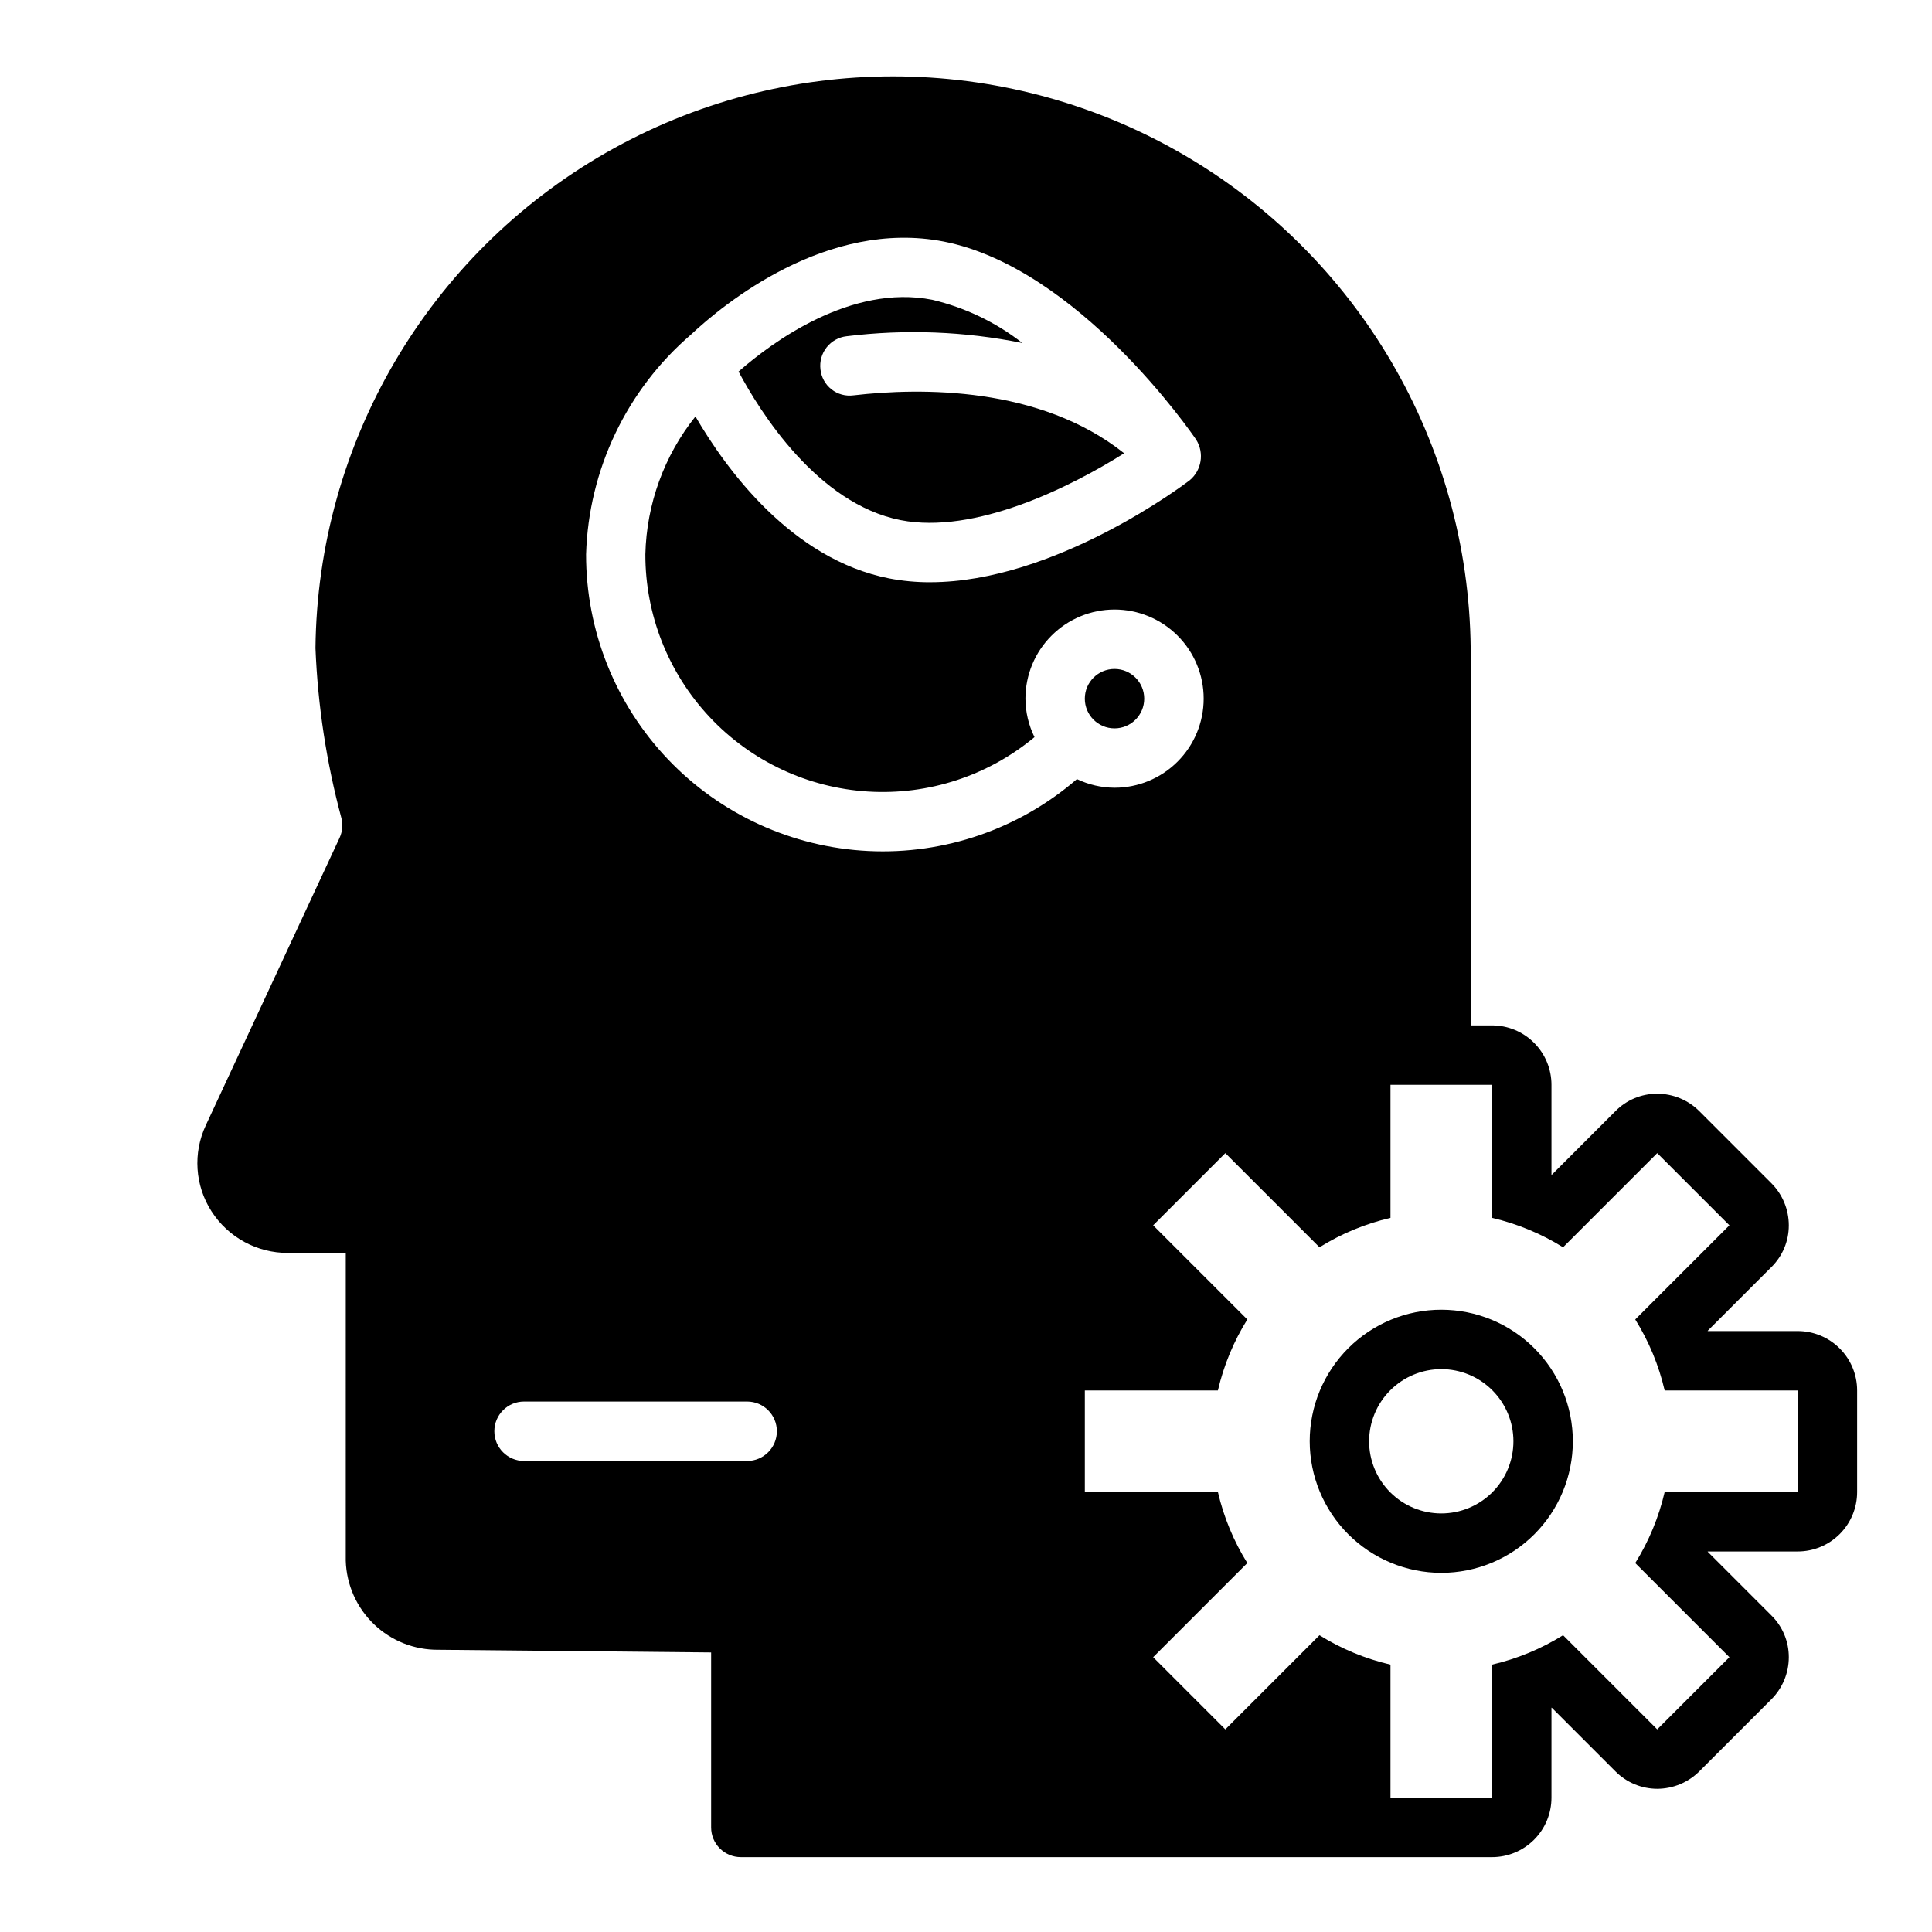
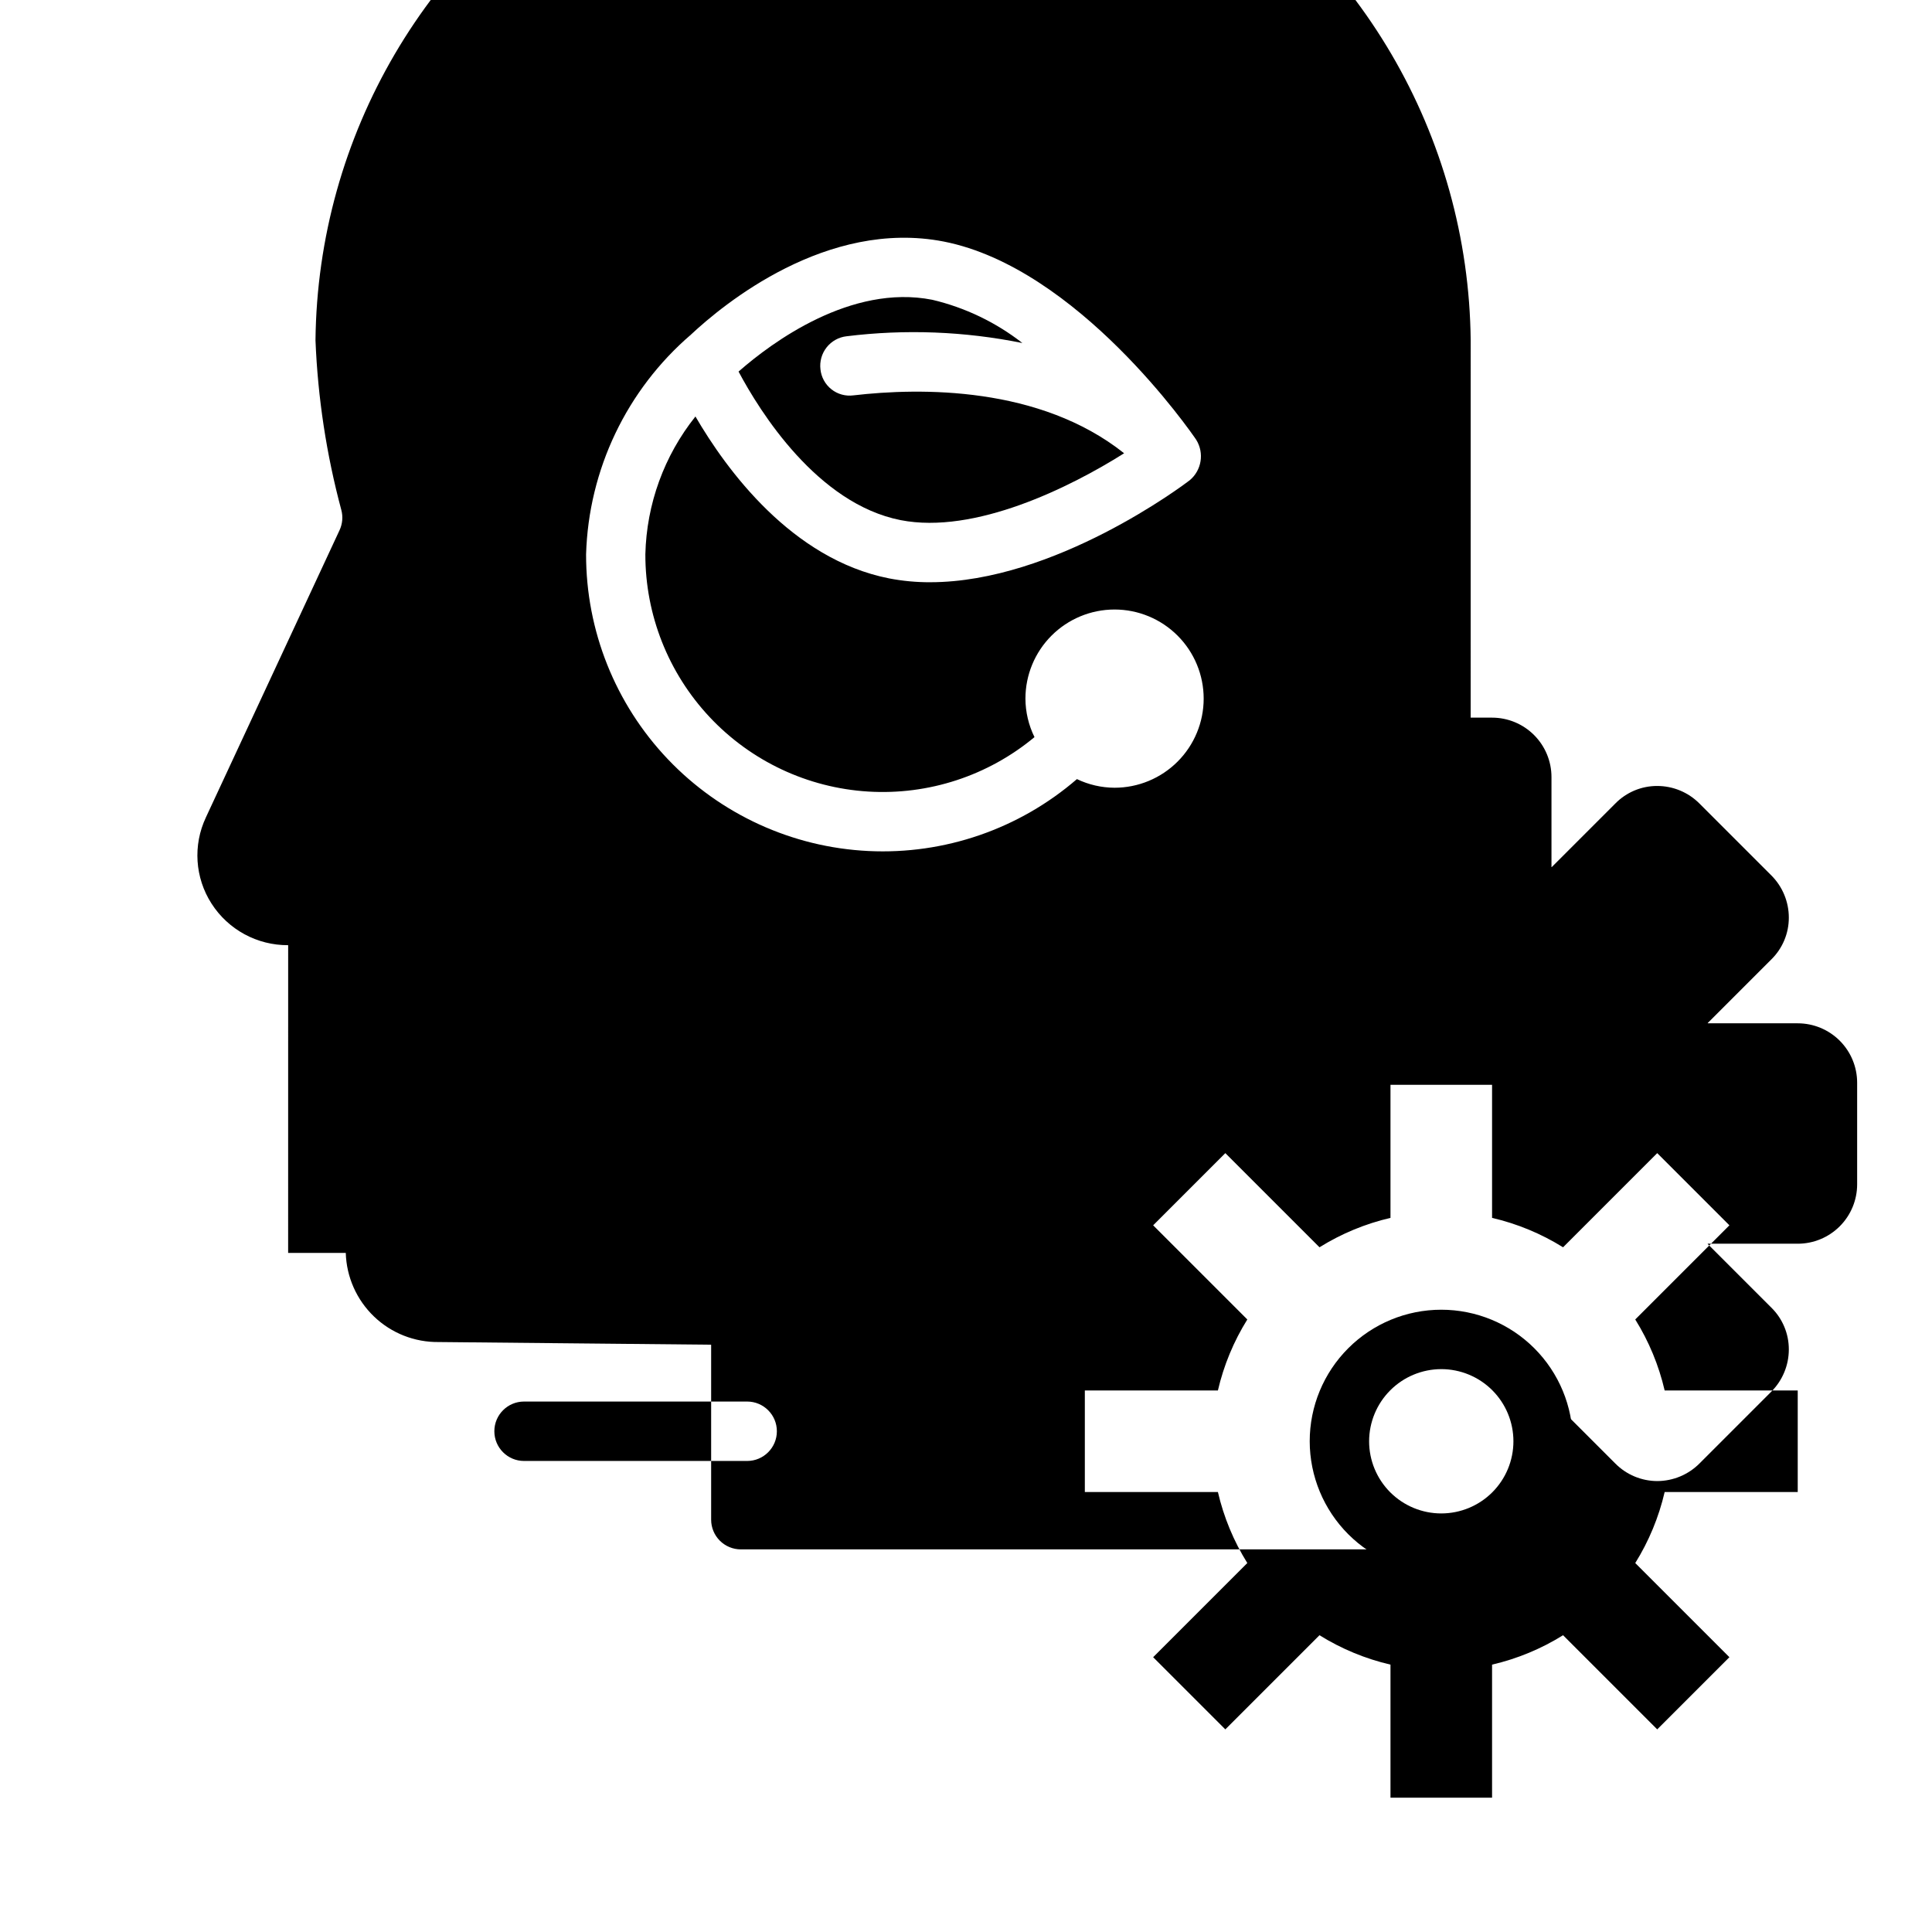
<svg xmlns="http://www.w3.org/2000/svg" fill="#000000" width="800px" height="800px" version="1.1" viewBox="144 144 512 512">
  <g>
-     <path d="m220.36 476.04h15.273l-0.004 81.555c0.188 6.383 2.875 12.434 7.484 16.852 4.609 4.422 10.773 6.848 17.156 6.762l72.188 0.707v46.371c0 2.086 0.828 4.09 2.305 5.566 1.477 1.473 3.481 2.305 5.566 2.305h199.08c4.176 0 8.184-1.66 11.133-4.613 2.953-2.953 4.613-6.957 4.613-11.133v-23.852h0.078l16.848 16.848c2.934 2.961 6.93 4.633 11.098 4.644 4.195-0.012 8.215-1.68 11.18-4.644l19.051-19.051c2.969-2.961 4.641-6.984 4.644-11.18 0.012-4.176-1.664-8.176-4.644-11.098l-16.848-16.848v-0.078h23.852c4.176 0 8.18-1.66 11.133-4.613 2.953-2.949 4.613-6.957 4.613-11.133v-26.922c0-4.176-1.66-8.18-4.613-11.133-2.953-2.949-6.957-4.609-11.133-4.609h-23.852v-0.078l16.848-16.848c2.981-2.922 4.656-6.926 4.644-11.098-0.004-4.195-1.676-8.219-4.644-11.18l-19.051-19.051c-2.961-2.973-6.984-4.641-11.18-4.644-4.176-0.012-8.176 1.664-11.098 4.644l-16.848 16.848h-0.078v-23.852c0-4.176-1.66-8.184-4.613-11.133-2.949-2.953-6.957-4.613-11.133-4.613h-5.668l0.004-99.973c-0.555-54.32-29.848-104.28-76.98-131.28-47.137-27-105.05-27-152.18 0-47.137 27-76.43 76.957-76.98 131.28 0.609 15.188 2.906 30.266 6.848 44.949 0.477 1.781 0.309 3.676-0.473 5.352l-35.426 76.121h0.004c-3.469 7.359-2.902 15.984 1.496 22.828 4.43 6.914 12.098 11.074 20.309 11.023zm273.32-1.496c5.801-3.613 12.156-6.25 18.812-7.793v-35.266h26.922v35.266c6.66 1.543 13.016 4.18 18.816 7.793l24.953-24.953 19.129 19.129-24.953 24.953c3.613 5.801 6.246 12.156 7.793 18.812h35.266v26.922h-35.266c-1.547 6.66-4.18 13.016-7.793 18.816l24.953 24.953-19.129 19.129-24.953-24.953c-5.801 3.613-12.156 6.246-18.816 7.793v35.266h-26.922v-35.266c-6.656-1.547-13.012-4.18-18.812-7.793l-24.953 24.953-19.129-19.129 24.953-24.953c-3.613-5.801-6.25-12.156-7.793-18.816h-35.266v-26.922h35.266c1.543-6.656 4.18-13.012 7.793-18.812l-24.953-24.953 19.129-19.129zm-166.56-241.88c8.535-7.988 35.977-30.699 67-24.648 35.52 6.992 65.676 50.703 66.914 52.562h-0.004c2.156 3.5 1.418 8.051-1.734 10.688-1.574 1.219-35.832 27.031-68.785 27.031v0.004c-3.648 0.012-7.289-0.328-10.871-1.016-25.828-5.086-43.148-28.836-51.34-42.91-8.301 10.395-12.961 23.227-13.273 36.523-0.023 16.031 6.074 31.461 17.047 43.148 10.969 11.684 25.988 18.738 41.988 19.723 15.996 0.984 31.766-4.176 44.09-14.426-1.566-3.172-2.387-6.664-2.402-10.203 0-6.262 2.488-12.27 6.918-16.695 4.43-4.43 10.434-6.918 16.699-6.918 6.262 0 12.27 2.488 16.699 6.918 4.43 4.426 6.918 10.434 6.918 16.695 0 6.266-2.488 12.273-6.918 16.699-4.43 4.43-10.438 6.918-16.699 6.918-3.453-0.016-6.859-0.797-9.973-2.289-15.289 13.215-35.078 20.043-55.262 19.059-20.184-0.98-39.219-9.699-53.148-24.336-13.93-14.641-21.691-34.082-21.668-54.293 0.668-22.457 10.762-43.594 27.805-58.234zm-44.242 282.76h59.125c4.348 0 7.875 3.523 7.875 7.871 0 4.348-3.527 7.875-7.875 7.875h-59.125c-4.348 0-7.871-3.527-7.871-7.875 0-4.348 3.523-7.871 7.871-7.871z" />
+     <path d="m220.36 476.04h15.273c0.188 6.383 2.875 12.434 7.484 16.852 4.609 4.422 10.773 6.848 17.156 6.762l72.188 0.707v46.371c0 2.086 0.828 4.09 2.305 5.566 1.477 1.473 3.481 2.305 5.566 2.305h199.08c4.176 0 8.184-1.66 11.133-4.613 2.953-2.953 4.613-6.957 4.613-11.133v-23.852h0.078l16.848 16.848c2.934 2.961 6.93 4.633 11.098 4.644 4.195-0.012 8.215-1.68 11.18-4.644l19.051-19.051c2.969-2.961 4.641-6.984 4.644-11.18 0.012-4.176-1.664-8.176-4.644-11.098l-16.848-16.848v-0.078h23.852c4.176 0 8.18-1.66 11.133-4.613 2.953-2.949 4.613-6.957 4.613-11.133v-26.922c0-4.176-1.66-8.18-4.613-11.133-2.953-2.949-6.957-4.609-11.133-4.609h-23.852v-0.078l16.848-16.848c2.981-2.922 4.656-6.926 4.644-11.098-0.004-4.195-1.676-8.219-4.644-11.18l-19.051-19.051c-2.961-2.973-6.984-4.641-11.18-4.644-4.176-0.012-8.176 1.664-11.098 4.644l-16.848 16.848h-0.078v-23.852c0-4.176-1.66-8.184-4.613-11.133-2.949-2.953-6.957-4.613-11.133-4.613h-5.668l0.004-99.973c-0.555-54.32-29.848-104.28-76.98-131.28-47.137-27-105.05-27-152.18 0-47.137 27-76.43 76.957-76.98 131.28 0.609 15.188 2.906 30.266 6.848 44.949 0.477 1.781 0.309 3.676-0.473 5.352l-35.426 76.121h0.004c-3.469 7.359-2.902 15.984 1.496 22.828 4.43 6.914 12.098 11.074 20.309 11.023zm273.32-1.496c5.801-3.613 12.156-6.25 18.812-7.793v-35.266h26.922v35.266c6.66 1.543 13.016 4.18 18.816 7.793l24.953-24.953 19.129 19.129-24.953 24.953c3.613 5.801 6.246 12.156 7.793 18.812h35.266v26.922h-35.266c-1.547 6.66-4.18 13.016-7.793 18.816l24.953 24.953-19.129 19.129-24.953-24.953c-5.801 3.613-12.156 6.246-18.816 7.793v35.266h-26.922v-35.266c-6.656-1.547-13.012-4.18-18.812-7.793l-24.953 24.953-19.129-19.129 24.953-24.953c-3.613-5.801-6.25-12.156-7.793-18.816h-35.266v-26.922h35.266c1.543-6.656 4.18-13.012 7.793-18.812l-24.953-24.953 19.129-19.129zm-166.56-241.88c8.535-7.988 35.977-30.699 67-24.648 35.52 6.992 65.676 50.703 66.914 52.562h-0.004c2.156 3.5 1.418 8.051-1.734 10.688-1.574 1.219-35.832 27.031-68.785 27.031v0.004c-3.648 0.012-7.289-0.328-10.871-1.016-25.828-5.086-43.148-28.836-51.34-42.91-8.301 10.395-12.961 23.227-13.273 36.523-0.023 16.031 6.074 31.461 17.047 43.148 10.969 11.684 25.988 18.738 41.988 19.723 15.996 0.984 31.766-4.176 44.09-14.426-1.566-3.172-2.387-6.664-2.402-10.203 0-6.262 2.488-12.27 6.918-16.695 4.43-4.43 10.434-6.918 16.699-6.918 6.262 0 12.27 2.488 16.699 6.918 4.43 4.426 6.918 10.434 6.918 16.695 0 6.266-2.488 12.273-6.918 16.699-4.43 4.43-10.438 6.918-16.699 6.918-3.453-0.016-6.859-0.797-9.973-2.289-15.289 13.215-35.078 20.043-55.262 19.059-20.184-0.98-39.219-9.699-53.148-24.336-13.93-14.641-21.691-34.082-21.668-54.293 0.668-22.457 10.762-43.594 27.805-58.234zm-44.242 282.76h59.125c4.348 0 7.875 3.523 7.875 7.871 0 4.348-3.527 7.875-7.875 7.875h-59.125c-4.348 0-7.871-3.527-7.871-7.875 0-4.348 3.523-7.871 7.871-7.871z" />
    <path d="m525.95 560.82c9.25 0 18.117-3.672 24.656-10.211 6.539-6.539 10.211-15.406 10.211-24.656 0-9.246-3.672-18.113-10.211-24.652-6.539-6.539-15.406-10.211-24.656-10.211-9.246 0-18.113 3.672-24.652 10.211s-10.211 15.406-10.211 24.652c0.012 9.246 3.688 18.105 10.223 24.645 6.535 6.535 15.398 10.211 24.641 10.223zm0-53.988c5.074 0 9.938 2.016 13.523 5.602 3.586 3.586 5.598 8.449 5.598 13.52 0 5.074-2.012 9.938-5.598 13.523-3.586 3.586-8.449 5.598-13.523 5.598-5.07 0-9.934-2.012-13.52-5.598-3.586-3.586-5.602-8.449-5.602-13.523 0.008-5.066 2.023-9.926 5.609-13.512s8.445-5.602 13.512-5.609z" />
    <path d="m382.68 281.84c19.625 3.848 44.871-8.66 59.223-17.719-22.355-17.781-53.883-17.422-71.746-15.344-2.078 0.273-4.18-0.309-5.824-1.609s-2.691-3.211-2.906-5.293c-0.25-2.082 0.34-4.18 1.641-5.824 1.301-1.645 3.203-2.703 5.285-2.938 15.527-1.918 31.258-1.312 46.59 1.793-7.043-5.496-15.188-9.406-23.879-11.461-21.539-4.25-42.508 11.312-51.129 18.844l-0.211 0.18c5.644 10.605 20.859 35.016 42.957 39.371z" />
-     <path d="m447.23 329.15c0 4.348-3.523 7.875-7.871 7.875s-7.871-3.527-7.871-7.875c0-4.348 3.523-7.871 7.871-7.871s7.871 3.523 7.871 7.871" />
  </g>
</svg>